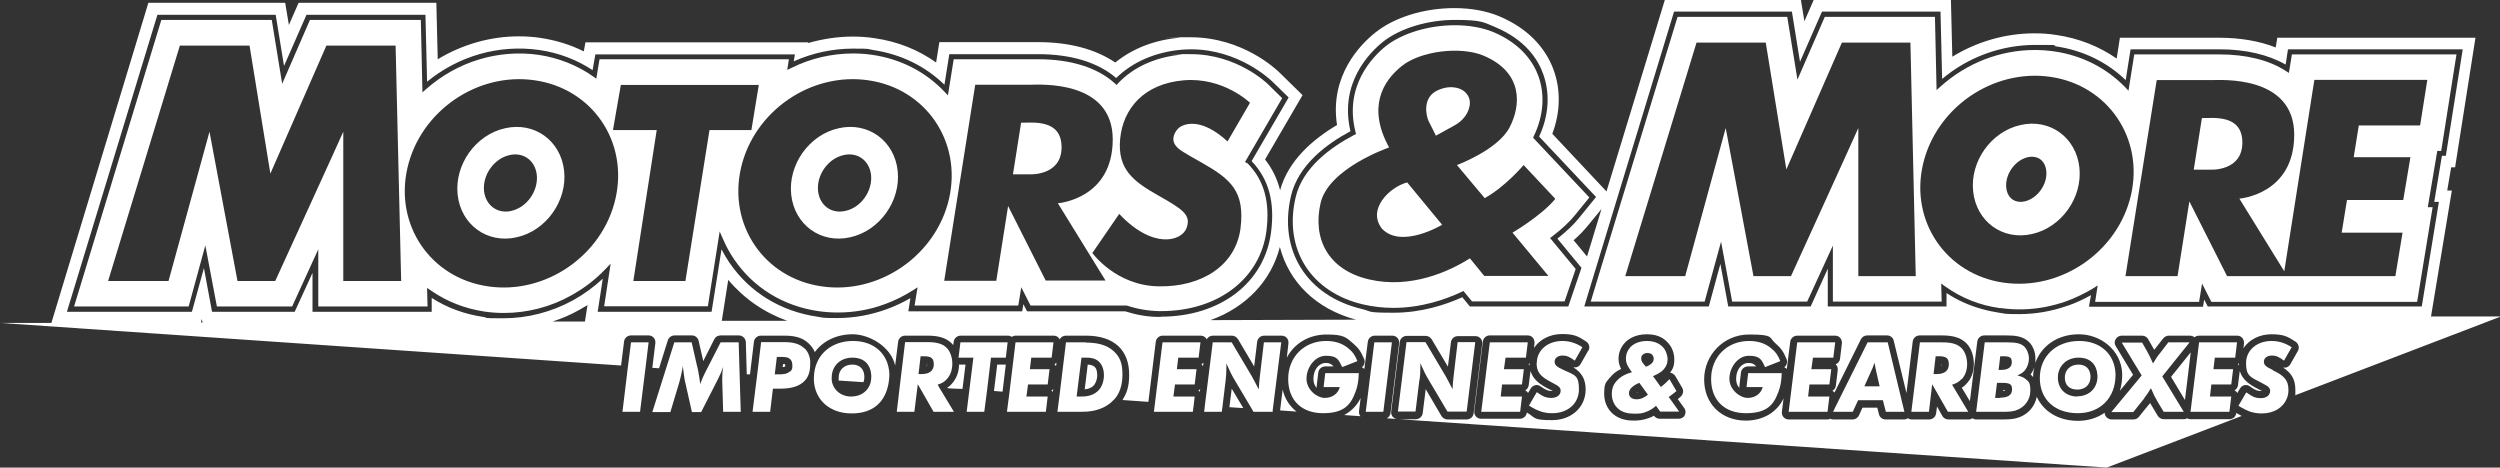
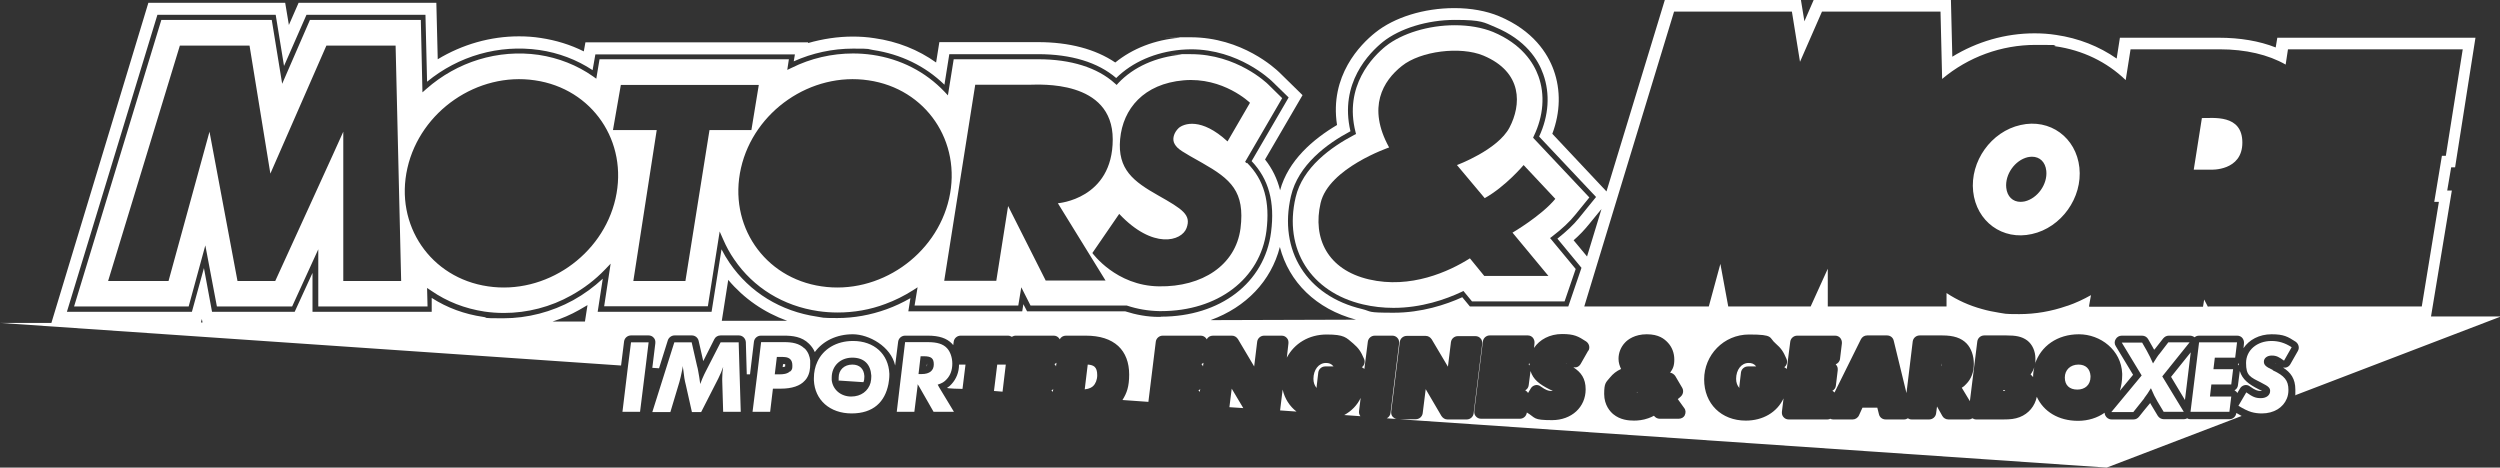
<svg xmlns="http://www.w3.org/2000/svg" viewBox="0 0 1080 202">
  <rect x="0" y="0" width="1080" height="202" fill="#333333" stroke="none" />
  <defs>
    <style>.prefix__st0{fill:none}.prefix__st1{fill:#fff}</style>
  </defs>
-   <path class="prefix__st0" d="M552.8 106.6c-3.8 14.8-14.6 26.1-29.7 31.5l62.6-.2c-17.2-4.6-29-16.3-32.9-31.4zM314.6 121l-2.8 17.8h28.4c-10-3.6-18.7-9.7-25.5-17.8zM250.1 133.9c-3.7 2-7.5 3.7-11.5 5h13.9l1.1-7.1c-1.2.7-2.3 1.4-3.6 2.1zM324 161.7l-1.4-.1.3 9.3 1.1-9.2zM86.8 139.3h.7l-.3-1.5-.4 1.5zM367.7 168.3c2.6 0 4.5-1.2 5.3-3.2l-10.6-.7c.5 2.5 2.4 3.9 5.3 3.9zM686.1 97.3c-1.7 2.1-3.8 4.3-6.3 6.5l5.8 7 6.3-20.7-5.9 7.2zM284.7 159l-2.8-.2-1.9 15.1 4.7-14.9zM414.6 176.4c0 .1.1.3.2.4l1.1-8.8-6.6-.4 5.3 8.8z" />
  <path class="prefix__st1" d="M338.3 157.2l-.2 1.4c.9-.1 1.1-.3 1.1-.3v-.5-.5h-1zM567.4 163.6c0 1.7.5 3 1.4 4v-.7l.7-6c.2-1.5 1.5-2.6 3-2.6h3.6c-1-1.2-2-1.5-3.3-1.5-3.1 0-5.4 2.9-5.4 6.9zM677 157.2c-.3-.2-.6-.3-.8-.4.2 0 .3.2.5.3.1 0 .2 0 .3.1zM661.2 160.2l-.8 6.2c-.1 1-.7 1.8-1.5 2.2.3.2.5.4.8.6.2.2.3.4.4.6l1.2-2c.4-.7 1.1-1.2 1.9-1.4.8-.2 1.7 0 2.3.5 2.4 1.7 3.4 2 4.7 2h.6c-.3-.2-.8-.4-1.4-.7-4.4-2.2-7.1-4.3-8.2-7.9zM587.8 171.9c-1.5 3.2-4 5.7-7.1 7.4l7 .5c-.5-.6-.7-1.4-.6-2.2l.7-5.7zM866.2 168.7v-.2h-.8v.4c.4 0 .7-.1.8-.2zM878.3 162.9c0-1.5.2-2.9.5-4.2-.3.9-.7 1.8-1.2 2.5-.1.2-.2.3-.4.5.4.4.7.8 1.1 1.2zM967.6 160.2l-.8 6.2c-.1 1-.7 1.8-1.5 2.2.3.2.5.4.8.6.2.2.3.4.4.6l1.2-2c.4-.7 1.1-1.2 1.9-1.4.8-.2 1.7 0 2.3.5 2.4 1.7 3.4 2 4.7 2h.6c-.3-.2-.8-.4-1.4-.7-4.4-2.2-7.1-4.3-8.2-7.9zM517.6 168.7c.3.1.5.3.7.6l.2-1.3c-.2.3-.5.6-.9.8zM368.2 157.5c-3.5 0-5.9 2.3-5.9 5.6s0 .9.1 1.3l10.6.7c.3-.7.4-1.4.4-2.3v-.4c-.2-3.1-2.1-4.9-5.2-4.9zM531.1 175.9l6 .4-5-8.4-1 8zM838.7 158.2c.2-.2.2-.5.2-.8v-.4l-.2 1.3zM897.9 157.5c-3.5 0-5.9 2.3-5.9 5.6s2 5.2 5.4 5.2 5.7-2.1 5.7-5.5v-.4c-.2-3.1-2.1-4.9-5.2-4.9zM554.1 168.3l-1.1 9 7.1.5c-3-2.3-5.1-5.6-6-9.5zM519.2 157.5c.2.2.4.5.5.8l.2-1.6c-.3.2-.6.5-.9.6 0 0 .2.1.2.2zM411.1 165.9c-.6.7-1.2 1.2-1.9 1.6s6.6.5 6.6.5l1.3-10.5h-2.8c0 3.3-1.2 6.2-3.2 8.4zM711.4 154.9l.4.4-.4-.4zM707 169.5h.5l-.2-.2c-.1 0-.2.2-.3.2zM400.5 157l-.2 1.3c.2-.2.2-.5.2-.8v-.4zM455.7 157.5c.2.2.4.5.5.8l.2-1.6c-.3.2-.6.5-.9.6 0 0 .2.1.2.2zM454.1 168.7c.3.1.5.3.7.6l.2-1.3c-.2.3-.5.6-.9.8z" />
  <path class="prefix__st1" d="M1080 136.7h-29.8l9-54.4h-2l1.7-10h1.7l8.8-56h-85.6l-.7 4.2c-7.1-2.8-15.4-4.2-24.6-4.2H915.8l-1.4 9c-7.6-5.3-16.5-8.8-26.1-10.2-3.1-.5-6.3-.7-9.4-.7-12.6 0-24.9 3.6-35.5 10.1L842.8 0h-59.3l-4 9.2L778 0h-58.8L694 82.7l-23.4-24.9c3.5-9.3 3.7-18.9.6-27.5-2.6-7.2-8.8-17.1-23.6-23.3-5.5-2.3-12.2-3.5-19.3-3.5-13.2 0-26 4-34.2 10.6-6.4 5.1-19.8 18.6-16.5 39.9-10.3 6.1-21.1 15.3-24.6 28.2-1.2-4.9-3.4-9.4-6.5-13.3l16.2-27.8-10.1-9.9c-1.6-1.5-16-15.1-38.3-15.1s-3.1 0-4.7.2c-10.8.9-20.4 4.7-27.8 10.7-8.6-5.8-19.9-8.8-33.4-8.8h-42.6l-1.4 8.8c-7.7-5.5-16.7-9.1-26.6-10.5-3.1-.5-6.3-.7-9.4-.7-6.5 0-13 1-19.3 2.8v-.3h-96.2l-.7 3.9c-5.8-2.9-12-4.8-18.6-5.8-3.1-.5-6.3-.7-9.4-.7-12.4 0-24.5 3.5-35.1 9.9l-.6-24.4H129l-4.2 9.6-1.6-9.6H64.1L22.2 139.5H0l268.3 18.4 1.3-10.4c.2-1.5 1.5-2.6 3-2.6h7.6c.9 0 1.7.4 2.2 1 .6.6.8 1.5.7 2.4l-1.3 10.6 2.9.2 3.8-12.1c.4-1.2 1.6-2.1 2.9-2.1h7.5c1.4 0 2.6 1 2.9 2.3l2 8.8 4.8-9.5c.5-1 1.5-1.6 2.7-1.6h7.9c1.6 0 2.9 1.3 3 2.9l.4 13.9h1.4l1.7-14.1c.2-1.5 1.5-2.6 3-2.6h10c3.6 0 7.7.4 10.8 3.5 1.2 1.2 2 2.4 2.5 3.6 3.5-4.8 9.4-7.7 16.4-7.7s16.5 5.3 18.3 13.5l1.3-10.3c.2-1.5 1.5-2.6 3-2.6h9.8c4.9 0 8.2 1.1 10.5 3.5.2.2.3.4.5.6l.2-1.5c.2-1.5 1.5-2.6 3-2.6h20.4c.6 0 1.2.2 1.7.5.5-.3 1.1-.5 1.7-.5h16.4c.9 0 1.7.4 2.2 1 .2.2.3.4.4.6.5-1 1.5-1.6 2.7-1.6h8.5c6.2 0 10.8 1.5 14.1 4.5 3.1 2.9 4.7 7.1 4.7 12.3s-1 8-2.9 11l11.2.8 3.2-26c.2-1.5 1.5-2.6 3-2.6h16.4c.9 0 1.7.4 2.2 1 .2.2.3.4.4.6.5-1 1.5-1.6 2.7-1.6h8.2c1.1 0 2 .6 2.6 1.5l7 11.8 1.3-10.7c.2-1.5 1.5-2.6 3-2.6h7.6c.9 0 1.7.4 2.2 1 .6.6.8 1.5.7 2.4l-.7 6.1c3.2-6.1 9.5-10 17.2-10s8.4 1.3 11.5 3.9c2.3 2 3.3 3.4 4.7 6.7.3.7.3 1.6 0 2.3-.2.5-.5.9-1 1.2l.9.6.2.2 1.5-11.8c.2-1.5 1.5-2.6 3-2.6h7.6c.9 0 1.7.4 2.2 1 .6.6.8 1.5.7 2.4l-3.7 30c-.1 1-.7 1.8-1.6 2.3l4.2.3c-.6-.1-1.2-.5-1.6-.9-.6-.6-.8-1.5-.7-2.4l3.7-30c.2-1.5 1.5-2.6 3-2.6h8.2c1.1 0 2 .6 2.6 1.5l7 11.8 1.3-10.6c.2-1.5 1.5-2.6 3-2.6h7.6c.9 0 1.7.4 2.2 1 .6.6.8 1.5.7 2.4l-3.7 30c-.2 1.5-1.5 2.6-3 2.6h-8.3c-1.1 0-2-.6-2.6-1.5l-6.8-11.6-1.3 10.4c-.2 1.5-1.5 2.6-3 2.6h-7.1L910.1 202l58.3-22.3c-.7-.4-1.5-.8-2.3-1.3-.2 1.6-1.5 2.7-3 2.7h-16.8c-.5 0-1-.1-1.4-.4-.4.2-.9.4-1.4.4h-8.7c-1 0-2-.5-2.6-1.4l-2.7-4.5c-.2-.4-.5-.8-.7-1.2v.2c-.1 0-4.8 5.9-4.8 5.9-.6.7-1.4 1.1-2.3 1.1h-9.5c-1.2 0-2.2-.7-2.7-1.7-.2-.4-.3-.8-.3-1.2-3.1 2.2-7.1 3.5-11.5 3.5-8.4 0-14.9-4-17.8-10.4-.8 4-3.5 7.3-7.4 8.8-2.1.8-4.1 1-6.9 1h-11.9c-.6 0-1.1-.2-1.6-.5-.5.3-1 .5-1.6.5h-8.8c-1.1 0-2.1-.6-2.6-1.5l-2.3-4.1-.4 3c-.2 1.5-1.5 2.6-3 2.6h-7.6c-.6 0-1.1-.2-1.6-.5-.5.3-1 .5-1.6.5h-8c-1.4 0-2.6-.9-2.9-2.3l-.7-2.8h-6.4l-1.5 3.3c-.5 1.1-1.6 1.8-2.7 1.8h-8.5c-.4 0-.8-.1-1.2-.3-.4.2-.8.3-1.2.3h-16.8c-.9 0-1.7-.4-2.2-1-.6-.6-.8-1.5-.7-2.4l.7-5.7c-2.8 6-8.9 9.6-16.3 9.6-10.6 0-18-7.3-18-17.8s8.4-19.4 19.4-19.4 8.4 1.3 11.5 3.9c2.3 2 3.3 3.4 4.7 6.7.3.7.3 1.6 0 2.3-.2.5-.5.9-1 1.2l.9.6.2.2 1.5-11.8c.2-1.5 1.5-2.6 3-2.6h16.4c.9 0 1.7.4 2.2 1s.8 1.5.7 2.4l-.8 6.6c-.1 1.1-.9 2-1.9 2.4 0 0 .2.1.2.2.6.6.8 1.5.7 2.4l-.8 6.6c-.1 1-.7 1.8-1.5 2.2.3.2.5.4.8.6 0 0 0 .1.1.2l11.4-23c.5-1 1.5-1.7 2.7-1.7h8.6c1.4 0 2.6.9 2.9 2.3l5.5 22.6 2.7-22.3c.2-1.5 1.5-2.6 3-2.6h9.8c4.9 0 8.2 1.1 10.5 3.5 2 2.1 3.1 5.3 3.1 8.8s-1.1 6.5-3.3 8.7c-.6.7-1.2 1.2-1.9 1.6l3.5 5.8 3.2-25.8c.2-1.5 1.5-2.6 3-2.6h9.6c3.9 0 6.6.4 9 2.2 2.2 1.7 3.5 4.6 3.5 7.8s0 1.6-.2 2.4c2.5-7.8 9.7-12.9 19-12.9s18.3 6.8 18.7 17v.7c0 2.4-.4 4.7-1 6.7l5.7-6.9-7.5-12.4c-.6-.9-.6-2.1 0-3 .5-.9 1.5-1.5 2.6-1.5h8.8c1.1 0 2.1.6 2.6 1.5l2 3.5c.2.4.4.7.6 1.1 0-.1.2-.2.3-.3l3.6-4.6c.6-.7 1.4-1.2 2.4-1.2h9.2c.7 0 1.4.3 2 .7.5-.5 1.2-.7 2-.7h16.4c.9 0 1.7.4 2.2 1s.8 1.5.7 2.4l-.2 2c2.4-3.6 6.8-6 12.1-6s7 1 10.4 3.2c1.3.9 1.8 2.6 1 4l-3.3 5.8c-.4.7-1.2 1.3-2 1.4h-1.1c3.3 2.1 5.3 4.8 5.3 9.5s0 1.7-.2 2.5l88.8-34zm-993.2 2.6l.4-1.5.3 1.5h-.7zm165.8-.4h-13.9c4-1.3 7.8-2.9 11.5-5l3.6-2.1-1.1 7.1zm59.2-.2l2.8-17.8c6.8 8.1 15.5 14.1 25.5 17.7h-28.4zm189.6-1.8h-.8c-4.9 0-9.8-.9-14.5-2.4h-42.4l-1.6-3.1-.5 3.1h-49.2l.9-5.7c-3.3 1.9-6.7 3.5-10.3 4.8-6.9 2.5-14.1 3.8-21.3 3.8s-5.9-.2-8.7-.6c-15.7-2.3-29.1-10.5-37.8-23.2-1.3-1.9-2.5-3.9-3.5-5.9l-4.3 27h-49.2l2.2-14.3c-3.9 3.6-8.1 6.7-12.8 9.3-9.3 5.1-19.7 7.8-30.2 7.8s-5.9-.2-8.7-.6c-8.1-1.2-15.5-3.9-22.2-8.2v6H135v-16.8l-7.7 16.8H91.6l-3.5-18.9-5.2 18.9h-54L68 6.4h51.1l3.6 22.1 9.7-22.1h51.4l.7 28.9c13.5-11.1 31-16.2 48.5-13.7 8.3 1.2 16.2 4.2 23 8.7l1.2-6.8h86.2l-.5 3c8-3.6 16.8-5.5 25.6-5.5s5.8.2 8.7.6c11.9 1.8 22.5 6.9 30.8 15l2.1-13.2h38.4c14.2 0 25.8 3.5 33.7 10.3 7-6.9 16.9-11.2 28-12.2 1.4-.1 2.9-.2 4.3-.2 20.6 0 34.2 13.1 34.8 13.6l7.4 7.2-16 27.5c7.4 7.8 10.1 17.6 8.4 30.7-2.8 21.9-22 36.5-47.6 36.5zm21.8 1.3c15-5.5 25.9-16.7 29.7-31.5 3.9 15.1 15.6 26.8 32.9 31.4l-62.6.2zm111.8-5.8l-3.3-4c-7 3.2-17.6 6.7-29.6 6.7s-9.3-.5-13.7-1.6c-23.8-5.6-36.2-25.2-30.7-48.8 3.1-13.4 15.5-22.6 25.7-28-4.9-20.8 8.2-33.9 14-38.6 7.3-5.8 19.2-9.5 31.1-9.5s12.5 1.1 17.4 3.1c13.2 5.5 18.6 14.1 20.8 20.4 3 8.4 2.4 17.9-1.8 26.9l24.6 26.1-7.3 9c-2.3 2.9-5.5 5.9-9.4 9l10.4 12.6-5.7 16.7h-42.6zm56.9-42.3l-6.3 20.7-5.8-7c2.5-2.2 4.5-4.3 6.3-6.5l5.9-7.2zm-5.8 61.4l-3.3 5.8c-.4.7-1.2 1.3-2 1.4h-1.1c3.3 2.1 5.3 4.8 5.3 9.5 0 7.7-6.1 13.3-14.5 13.3s-6.9-.9-10.9-3.3c-.2 1.6-1.5 2.7-3 2.7h-16.8c-.9 0-1.7-.4-2.2-1-.6-.6-.8-1.5-.7-2.4l3.7-30c.2-1.5 1.5-2.6 3-2.6H660c.9 0 1.7.4 2.2 1s.8 1.5.7 2.4l-.2 2c2.4-3.6 6.8-6 12.1-6s7 1 10.4 3.2c1.3.9 1.8 2.6 1 4zm41.8 27.8c-.5 1-1.5 1.6-2.7 1.6H717c-1 0-1.9-.5-2.5-1.3-.7.4-1.6.8-2.5 1.1-2.2.8-4.5 1-6.1 1-2.4 0-6-.3-9-2.8-1.2-1-3.9-3.8-3.9-8.7s.8-5 2.5-7.1c1.3-1.6 2.8-2.8 4.8-3.7-.6-1.3-1.1-2.7-1.1-4.4 0-2.6 1-5.1 2.8-7 1.2-1.3 4.2-3.6 9.4-3.6s7.6 2 9.1 3.6c1.8 1.9 2.8 4.5 2.8 7.3s-.6 4-1.8 5.7c.9.1 1.7.7 2.2 1.4l3 5.1c.7 1.2.5 2.8-.6 3.8-.4.4-.9.8-1.3 1.1l2.8 3.9c.7.9.7 2.1.2 3.1zm225.9-46.8l-1.6-3.1-.5 3.1h-49.2v-.5l.8-4.5c-3.2 1.8-6.6 3.4-10.1 4.6-.1 0-.3 0-.4.1-6.6 2.3-13.5 3.5-20.5 3.5s-5.8-.2-8.7-.6c-2.5-.4-5-.9-7.4-1.6-5.5-1.5-10.6-3.8-15.3-6.9v5.8h-51.3v-16.3l-7.4 16.3h-35.6l-3.4-18.4-5 18.4h-53.8l5.2-17.1L723.2 5h50.9l3.5 21.7L787.1 5h51.2l.7 29.1c11.3-9.5 25.6-14.7 40.3-14.7s5.8.2 8.7.6c11.7 1.7 22.1 6.7 30.3 14.6l2.1-13.3h38.5c11.2 0 21 2.3 28.5 6.6l1-6.6h75.5l-7.3 46h-1.7l-3.3 19.9h2l-7.4 45.2h-92z" />
  <path class="prefix__st1" d="M469.9 157.5l-1.3 10.7c2.1-.2 3.2-1 3.6-1.4 1.1-1 1.8-2.8 1.8-4.7s-.4-3-1.2-3.7c-.6-.5-1.5-.8-2.8-.9zM983.1 157.1s.2 0 .3.1c-.3-.2-.6-.3-.8-.4.2 0 .3.2.5.3zM750 163.6c0 1.7.5 3 1.4 4v-.7l.7-6c.2-1.5 1.5-2.6 3-2.6h3.6c-1-1.2-2-1.5-3.3-1.5-3.1 0-5.4 2.9-5.4 6.9zM967.2 157.9v-.9c-.2 0-.3.2-.5.3 0 0 .2.1.2.2.1.1.2.3.3.4zM943.9 172.8l2.5-20.6-8.5 10.6 6 10zM429.4 168.9l3.7.3 1.4-11.7h-3.7l-1.4 11.4zM660.8 157.9v-.9c-.2 0-.3.2-.5.3 0 0 .2.1.2.2.1.1.2.3.3.4zM271.3 158.1l-2.4 19.8h7.6l2.4-19.3 1.3-10.7h-7.6l-1.3 10.2zM319.2 147.9h-7.9l-6.4 12.5-.7 1.4c-.5 1-1.2 2.7-1.7 4.1-.3-2-.5-3.9-.9-5.7-.1-.7-.3-1.5-.5-2.2l-2.3-10.1h-7.5l-3.6 11.4-5.9 18.7h7.8l3.9-13c.4-1.4.7-2.7 1.2-5.2.1-.5.2-1.1.3-1.7 0 .7.1 1.2.2 1.8.3 2.7.5 4.2 1.1 6.5l2.6 11.6h4l7.4-14.5c.4-.9.8-1.7 1.2-2.6.3-.7.6-1.5.9-2.4-.1 1-.2 1.7-.3 2.4 0 .9-.1 1.6-.1 2.6v.9l.4 13.5h7.6l-.5-16.5-.4-13.6zM347.5 150.5c-2.3-2.2-5.3-2.7-8.7-2.7h-10l-1.7 14.1-2 16h7.6l1.2-10h3.4c4.8 0 8.4-1.2 10.4-3.5.3-.3.6-.7.8-1 1.3-2 1.5-4.2 1.5-6v-1.7c-.2-1.7-.8-3.6-2.4-5.2zm-6.2 9.9c-1.2 1.2-3.2 1.3-4.2 1.3h-2.4l.9-7.5h2.1c1.1 0 2.7 0 3.7 1 .5.5.9 1.3.9 2.6s0 1.8-.9 2.7zM368.5 147.3c-7.2 0-12.9 3.5-15.4 9-1 2.1-1.5 4.5-1.5 7.1V164.3c.4 8.5 6.9 14.3 16.3 14.3s14.4-5 15.9-12.7c.2-1.2.4-2.5.4-3.9v-.6c-.4-8.5-6.6-14.1-15.7-14.1zm7.6 18c-1 3.6-4.1 6-8.4 6s-7.9-2.8-8.4-7.1v-1.1c0-5 3.7-8.6 8.9-8.6s7.9 3 8.2 7.7v.5c0 .9-.1 1.7-.3 2.5zM405 166.2c2.1-.7 2.9-1.2 4-2.4 1.6-1.7 2.4-4 2.4-6.7s-.9-5.2-2.3-6.7c-1.7-1.8-4.2-2.6-8.3-2.6H391l-2.2 18.3-1.4 11.8h7.6l1.4-11.2v-.7l.5.7 6.4 11.2h8.8l-6.4-10.6-.6-1.1zm-6.8-4.6h-1.4l.9-7.7h1.4c3.2 0 4.3.9 4.3 3.5s-1.7 4.2-5.3 4.2z" />
-   <path class="prefix__st1" d="M414.9 147.9l-.8 6.5v.1h6.4l-1.7 13.7-1.2 9.7h7.6l1.2-9.2 1.7-14.2h6.4l.8-6.6h-20.4zM436.1 169.4l-1.1 8.5h16.8l.8-6.6h-9.2l.2-1.4.5-3.8h8.5l.8-6.6h-8.5l.6-5h8.8l.8-6.6h-16.4l-2.6 21.5zM469 147.9h-8.5l-2.8 23-.9 7h9.9c3.1 0 8.5-.1 13.1-3.9.5-.5 1.1-1 1.6-1.5 2-2.2 3.5-5.6 3.5-10.7s-1.2-7.7-3.8-10.1c-3.2-3-7.8-3.7-12-3.7zm5.2 21.1c-.8.7-2.8 2.3-6.8 2.3h-2.3l2.1-16.8h2.1c1.7 0 3.8.2 5.4 1.7 1.3 1.2 2.2 3.2 2.2 5.9s-1 5.4-2.7 6.9zM499 173.7l-.5 4.2h16.8l.4-3.1.4-3.5h-9.2l.7-5.2h8.5l.8-6.6h-8.5l.6-5h8.8l.8-6.6h-16.4l-3.2 25.8zM546 147.9l-1.8 15.2c-.2 1.8-.3 3.2-.4 5.1l-.6-1.1-1.2-2.3-1.3-2.4-8.6-14.5h-8.2l-3.4 27.3-.3 2.7h7.6l.3-2.2 1.4-11.6c.2-1.8.3-3.4.3-5.7V157c1.3 3 2.4 5.3 3.7 7.4l7.2 12.1.8 1.4h8.3v-.7l3.7-29.3h-7.6zM585.5 169.5c1-2.5 1.4-5 1.5-8.3h-14.5l-.7 6h7c-.7 2.8-3.2 4.7-6.5 4.7s-7.9-3.5-7.9-8.3 3.6-9.9 8.4-9.9 5.5 1.6 7 4.9l6.6-2.6c-1.2-2.9-2-3.9-3.9-5.5-2.6-2.2-5.8-3.2-9.6-3.2-9.5 0-16.4 6.9-16.4 16.4s6.1 14.8 15 14.8 11.9-3.4 14-9zM593.7 147.9l-3.7 30h7.6l3.7-30h-7.6zM613.3 164c.2-1.8.3-3.4.3-5.7v-1.4c1.3 3 2.4 5.3 3.7 7.4l8 13.5h8.3l3.7-30h-7.6l-1.8 15.2c-.2 1.8-.3 3.2-.4 5.1l-.6-1.1-1.2-2.3-1.3-2.4-8.6-14.5h-8.2l-3.7 30h7.6l1.7-13.9zM659.2 154.5l.8-6.6h-16.4l-3.7 30h16.8l.8-6.6h-9.2l.6-5.2h8.6l.8-6.6h-8.6l.7-5h8.8zM663.8 156.7c0 4.1 1.6 6 6.9 8.7 2.8 1.4 3.5 2.1 3.5 3.4 0 1.8-1.6 3.1-4 3.1s-3.6-.6-6.3-2.5l-3.4 5.8c4 2.5 6.5 3.3 10.1 3.3 6.7 0 11.5-4.2 11.5-10.3s-1.7-6.1-6.7-8.4c-3.1-1.4-3.8-2.2-3.8-3.6s1.3-2.6 3.4-2.6 3.2.7 5.3 2.2l3.3-5.8c-2.9-1.9-5.7-2.7-8.7-2.7-6.3 0-11 4-11 9.5zM724.2 168.9l-3-5.1c-1.1 1.2-2.3 2.3-3.7 3.4l-3.4-4.7c2.5-1.1 3.6-1.9 4.3-2.6 1.4-1.4 2-3 2-4.7s-.8-4-2-5.2c-1.1-1.2-3.2-2.7-6.9-2.7s-6 1.4-7.2 2.7c-1 1.1-1.9 2.7-1.9 4.9s.9 3.6 2.6 5.9c-3.6 1-5.5 2.4-6.9 4.1-1.4 1.7-1.8 3.4-1.8 5.3 0 3.7 2 5.7 2.8 6.4 2.1 1.8 4.7 2.1 7.1 2.1s3.2-.1 5-.8c2.2-.8 3.9-2.3 4.2-2.6l1.8 2.5h8.2l-4.5-6.3c1.3-.9 2.4-1.8 3.5-2.7zm-17.2 3.6c-1.2 0-2-.4-2.4-.7-.5-.5-.9-1-.9-1.9s.4-1.8 1.2-2.5c.9-.9 2.2-1.6 3.3-2l3.7 5.1c-1.1.9-2.8 2-4.8 2zm6.6-15.6c-.6.6-1.7 1.3-2.6 1.5-1.2-1.5-.8-.9-1.3-1.6-.4-.5-.7-1.1-.7-2s.3-1.2.6-1.5c.5-.5 1.2-.8 2.1-.8s1.7.3 2.1.8c.1.1.6.7.6 1.6s-.2 1.4-.9 2.1zM762.5 158.6l6.6-2.6c-1.2-2.9-2-3.9-3.9-5.5-2.6-2.2-5.8-3.2-9.6-3.2-9.5 0-16.4 6.9-16.4 16.4s6.1 14.8 15 14.8 11.9-3.4 14-9c1-2.5 1.4-5 1.5-8.3h-14.5l-.7 6h7c-.7 2.8-3.2 4.7-6.5 4.7s-7.9-3.5-7.9-8.3 3.6-9.9 8.4-9.9 5.5 1.6 7 4.9zM792 154.5l.8-6.6h-16.4l-3.7 30h16.8l.3-2.6.5-4h-9.2l.6-5.2h8.6l.8-6.6h-8.6l.7-5h8.8zM806.8 147.9l-14.1 28.3-.8 1.7h8.5l2.3-5h10.7l1.3 5h8l-7.2-30h-8.6zm-1.4 19l3-6.7c.5-1 .9-2 1.4-3.6 0 .5.1.9.2 1.1.1.9.2 1.2.7 3.5l1.3 5.7h-6.5zM847.4 163.9c1.6-1.7 2.4-4 2.4-6.7s-.9-5.2-2.3-6.7c-1.7-1.8-4.2-2.6-8.3-2.6h-9.8l-3.7 30h7.6l1.4-11.9 6.8 11.9h8.8l-7-11.7c2.1-.7 2.9-1.2 4-2.4zm-10.7-2.3h-1.4l.9-7.7h1.4c3.2 0 4.3.9 4.3 3.5s-1.7 4.2-5.3 4.2zM875.1 159.5c.9-1.3 1.4-3 1.4-4.7s-.9-4.3-2.4-5.4c-1.4-1.1-3.2-1.5-7.1-1.5h-9.6l-3.7 30h11.9c2.8 0 4.3-.2 5.8-.8 3.5-1.4 5.7-4.6 5.7-8.3s-.7-3.9-2-5c-.9-.8-1.7-1.1-3.6-1.6 1.9-.9 2.7-1.4 3.6-2.7zM864 171.9h-2.1l.8-6.5h2.3c3.3 0 4.2.6 4.2 2.8s-1.4 3.6-5.2 3.6zm.5-12.1h-1.1l.7-5.9h1.4c2.8 0 3.6.6 3.6 2.6s-1.4 3.3-4.7 3.3zM898.2 147.3c-10 0-17 6.6-17 16s6.6 15.2 16.4 15.2 16.3-6.7 16.3-16.5v-.6c-.4-8.5-6.6-14.1-15.7-14.1zm-.8 24c-5 0-8.4-3.3-8.4-8.2s3.7-8.6 8.9-8.6 7.9 3 8.2 7.7v.5c0 5-3.6 8.5-8.7 8.5z" />
  <path class="prefix__st1" d="M926.3 172c1-1.3 1.9-2.6 2.9-4.3 1 2.4 1.9 4.2 2.8 5.7l2.7 4.5h8.7l-.2-.3-9.1-15 11.8-14.7h-9.2l-3.6 4.7c-.9 1-1.5 2-3 4.4-1-2.3-1.5-3.3-2.7-5.5l-2-3.5h-8.8l8.6 14.2-13.1 15.8h9.5l4.7-5.9zM965.6 154.5l.8-6.6H950l-3.6 29.2-.1.8h16.8l.8-6.6h-9.2l.6-5.2h8.6l.8-6.6h-8.5l.6-5h8.8zM981.8 159.8c-3.1-1.4-3.8-2.2-3.8-3.6s1.3-2.6 3.4-2.6 3.2.7 5.3 2.2l3.3-5.8c-2.9-1.9-5.7-2.7-8.7-2.7-6.3 0-11 4-11 9.5s1.6 6 6.9 8.7c2.8 1.4 3.5 2.1 3.5 3.4 0 1.8-1.6 3.1-4 3.1s-3.6-.6-6.3-2.5l-3.4 5.8c2.2 1.3 3.9 2.2 5.6 2.7 1.4.4 2.9.6 4.5.6 5.2 0 9.2-2.5 10.8-6.4.5-1.2.7-2.4.7-3.8 0-4-1.7-6.1-6.7-8.4zM669.7 102.8l.9-.7c4.2-3.2 7.5-6.3 9.9-9.3l6.1-7.5-24.3-25.8.3-.7c4.2-8.7 4.9-17.9 2-25.9-2.1-5.8-7.2-13.9-19.6-19.1-4.7-1.9-10.4-2.9-16.5-2.9-11.4 0-22.8 3.5-29.8 9-5.6 4.5-18.2 17.2-13.1 37.2l.2.8-.8.4c-9.9 5.2-22.3 14-25.3 27-5.2 22.3 6.5 40.9 29.1 46.2 4.3 1 8.7 1.5 13.2 1.5 12.1 0 22.6-3.7 29.4-6.9l.8-.4 3.7 4.5h40l4.8-14-11.1-13.4zm-.7 16.4h-27.8l-6.2-7.6c-9 5.7-25.6 13.3-43.6 9.1s-24.4-17.9-20.9-33c3.5-15.1 29.6-24 29.6-24-9.6-17.4-2.6-28.8 5.5-35.2 8.1-6.5 25.3-8.6 35.2-4.5 17.2 7.2 16.4 21.4 11.3 31.1-5.1 9.7-22.7 16.2-22.7 16.2l12 14.3c9.1-5.1 16.8-14.3 16.8-14.3l13.7 14.6c-6 7.3-18.5 14.6-18.5 14.6l15.6 18.8z" />
-   <path class="prefix__st1" d="M597.1 98.9c8.5 8.7 25.9-1.8 25.9-1.8l-15.1-18.3c-7.8 2.1-17.5 11.8-10.8 20.1zM634.6 46.8c1.7-5.3-2.7-7.8-2.7-7.8s-4.2-3-10.8 0c-6.7 3-5.1 10.9-3.9 13.4 1.3 2.5 3.1 6.2 3.1 6.2s6.1-3.3 7.1-3.9c1-.6 5.5-2.5 7.2-7.8zM1048.8 89.5l4.1-24.3h1.7l6.6-41.7h-71.1l-1.3 8-1.4-.9c-7.3-4.7-17.2-7.1-28.7-7.1H922l-2.5 15.7-1.5-1.6c-8.1-8.3-18.7-13.7-30.6-15.4-2.8-.4-5.6-.6-8.4-.6-14.9 0-29.3 5.6-40.6 15.7l-1.8 1.6-.7-31.6h-47.6l-11.8 27.1-4.4-27.1h-47.4l-33.6 110.1-3.9 12.9h49.2l7.1-25.9 4.8 25.9h32.4l11.1-24.2v24.2h47l-.2-7.8 1.8 1.3c6.9 4.9 14.8 8.1 23.5 9.3h.5c6.5.9 12.9.7 19.2-.5 3-.6 6-1.4 8.9-2.4 4.1-1.5 8-3.4 11.7-5.6l2-1.3-1.1 7.1H950l1.3-7.9 4 7.9h88.9l6.7-40.9h-2zm-246 29.8v-64c.1 0-29.1 64-29.1 64h-16.2l-12-64-17.5 64h-25.9l30.8-100.9h29.9l8.9 54.8 24-54.8h29.6l2.3 100.9h-24.7zm62.7 2.8c-24.8-3.6-40.4-26.5-34.8-51 5.6-24.5 30.2-41.5 55.1-37.9 24.8 3.6 40.4 26.5 34.8 51-5.6 24.5-30.2 41.5-55.1 37.9zm179.6-67.9H1019l-2.2 13.7h24.5l-3.1 18.5h-24.3l-2.3 14.1h26.3l-3.1 18.8h-72.7L945.8 87l-5.1 32.3h-22.5l13.5-84.7h23.7c3.8 0 35.7-2.3 35.7 23.6s-23.7 27.6-23.7 27.6l19.4 31.4 13-82.7h48.8l-3.1 19.6z" />
  <path class="prefix__st1" d="M872.9 54c-12.7 2.8-21.9 15.7-20.5 28.7s12.7 21.3 25.4 18.4c12.7-2.8 21.9-15.7 20.5-28.7-1.4-13-12.7-21.3-25.4-18.4zm1.8 33c-.6.1-1.2.2-1.8.2-3.4 0-5.8-2.3-6.2-6.1-.6-5.8 3.8-11.9 9.3-13.2.6-.1 1.2-.2 1.8-.2 3.4 0 5.8 2.3 6.2 6.1.6 5.8-3.8 11.9-9.3 13.2zM951.2 51.1l-3.5 22.2h7.4s13.6.7 13.6-11.7S956 51.1 951.2 51zM538.5 70.5l-.6-.6 16-27.5-6.1-6c-.5-.5-13.5-13-33.3-13s-2.7 0-4.1.2c-11 1-20.7 5.3-27.3 12.3l-.7.8-.8-.7c-7.5-6.8-19-10.4-33-10.4H412l-2.5 15.6-1.5-1.6c-8.2-8.6-18.9-14.1-31.1-15.9-2.8-.4-5.6-.6-8.4-.6-9.1 0-18.3 2.1-26.5 6.2l-1.9.9.7-4.6H259l-1.4 8.4-1.4-1c-6.8-4.8-14.9-8-23.5-9.3-17.6-2.5-35.2 3-48.5 14.7l-1.7 1.5-.7-31.3h-47.9l-12 27.6-4.5-27.6H69.7L32 132.4h49.5l7.2-26.4 5 26.4h32.5l11.3-24.7v24.7h47.2l-.2-8 1.8 1.2c6.8 4.7 14.5 7.7 23 9 2.7.4 5.6.6 8.4.6 10.1 0 20.2-2.6 29.1-7.6 5.4-3 10.3-6.7 14.6-11.2l2.4-2.5-2.8 18.4h44.8l5.1-32.3 1.5 3.4c1.3 3 2.9 6 4.8 8.7 8.3 12.2 21.2 20.1 36.3 22.3 2.7.4 5.5.6 8.4.6 7 0 14-1.2 20.6-3.7 4.1-1.5 8.1-3.5 11.9-5.9l2-1.3-1.3 7.9h44.8l1.3-7.9 4 7.9h41.6c4.5 1.5 9.2 2.3 14 2.4h.8c24.5 0 42.8-13.9 45.5-34.6 1.6-12.7-1-22.1-8.4-29.5zm-390.2 50.9V56.9c.1 0-29.4 64.5-29.4 64.5h-16.3L90.5 56.9l-17.7 64.5H46.7l31-101.7h30.1l9 55.3L141 19.7h29.9l2.4 101.7h-24.9zm117.6-35.6c-5.6 24.6-30.3 41.6-55.1 37.9-24.8-3.6-40.4-26.5-34.8-51.1 5.6-24.6 30.3-41.6 55.1-37.9 24.8 3.6 40.4 26.5 34.8 51.1zm40.6-29.6l-10.4 65.2h-22.5l10.1-65.2h-18.9l3.4-19.5h59.6l-3.2 19.5h-18.1zm48.4 67.5c-24.8-3.6-40.4-26.5-34.8-51.1 5.6-24.6 30.3-41.6 55.1-37.9 24.8 3.6 40.4 26.5 34.8 51.1-5.6 24.6-30.3 41.6-55.1 37.9zm96.9-2.4L435.5 89l-5.1 32.3h-22.5l13.4-84.7H445c3.8 0 35.7-2.3 35.7 23.6S457 87.8 457 87.8l20.6 33.4h-25.8zm55.7-59c1.3 2.2 3.2 3.2 11.9 8.1 12.3 7 18.5 12.3 16.5 28.3-2.1 15.9-16.6 25.3-35.2 25-18.6-.2-28.8-14.4-28.8-14.4l11.6-16.9c14.6 15.5 27 11.8 29.1 6.1s-1.7-8.1-12.3-14.1c-10.6-6-17.6-11.2-16.4-24.3 1.2-13.1 10.2-23.9 27.4-25.4s28.7 9.7 28.7 9.7l-9.7 16.7c-11.4-10.5-18.9-7.7-21.1-5.8-2.1 2-3 4.9-1.7 7z" />
-   <path class="prefix__st1" d="M218.2 55.4c-12.7 2.8-21.9 15.7-20.5 28.7s12.8 21.3 25.5 18.4c12.7-2.8 21.9-15.7 20.5-28.7-1.4-13-12.8-21.3-25.5-18.4zm2.8 35.7c-.8.2-1.7.3-2.5.3-5 0-8.8-3.6-9.4-8.9-.7-6.9 4.3-14 11-15.5.8-.2 1.7-.3 2.4-.3 5.1 0 8.8 3.6 9.4 8.9.7 6.9-4.3 14-11 15.5zM362.3 55.4c-12.7 2.8-21.9 15.7-20.5 28.7 1.4 13 12.8 21.3 25.5 18.4 12.7-2.8 21.9-15.7 20.5-28.7-1.4-13-12.8-21.3-25.5-18.4zm2.9 35.7c-.8.2-1.7.3-2.4.3-5.1 0-8.8-3.6-9.4-8.9-.7-6.9 4.3-14 11-15.5.8-.2 1.7-.3 2.5-.3 5 0 8.8 3.6 9.4 8.9.7 6.9-4.3 14-11 15.5zM441.1 53.1l-3.5 22.2h7.4s13.6.7 13.6-11.7-12.7-10.5-17.5-10.6z" />
</svg>